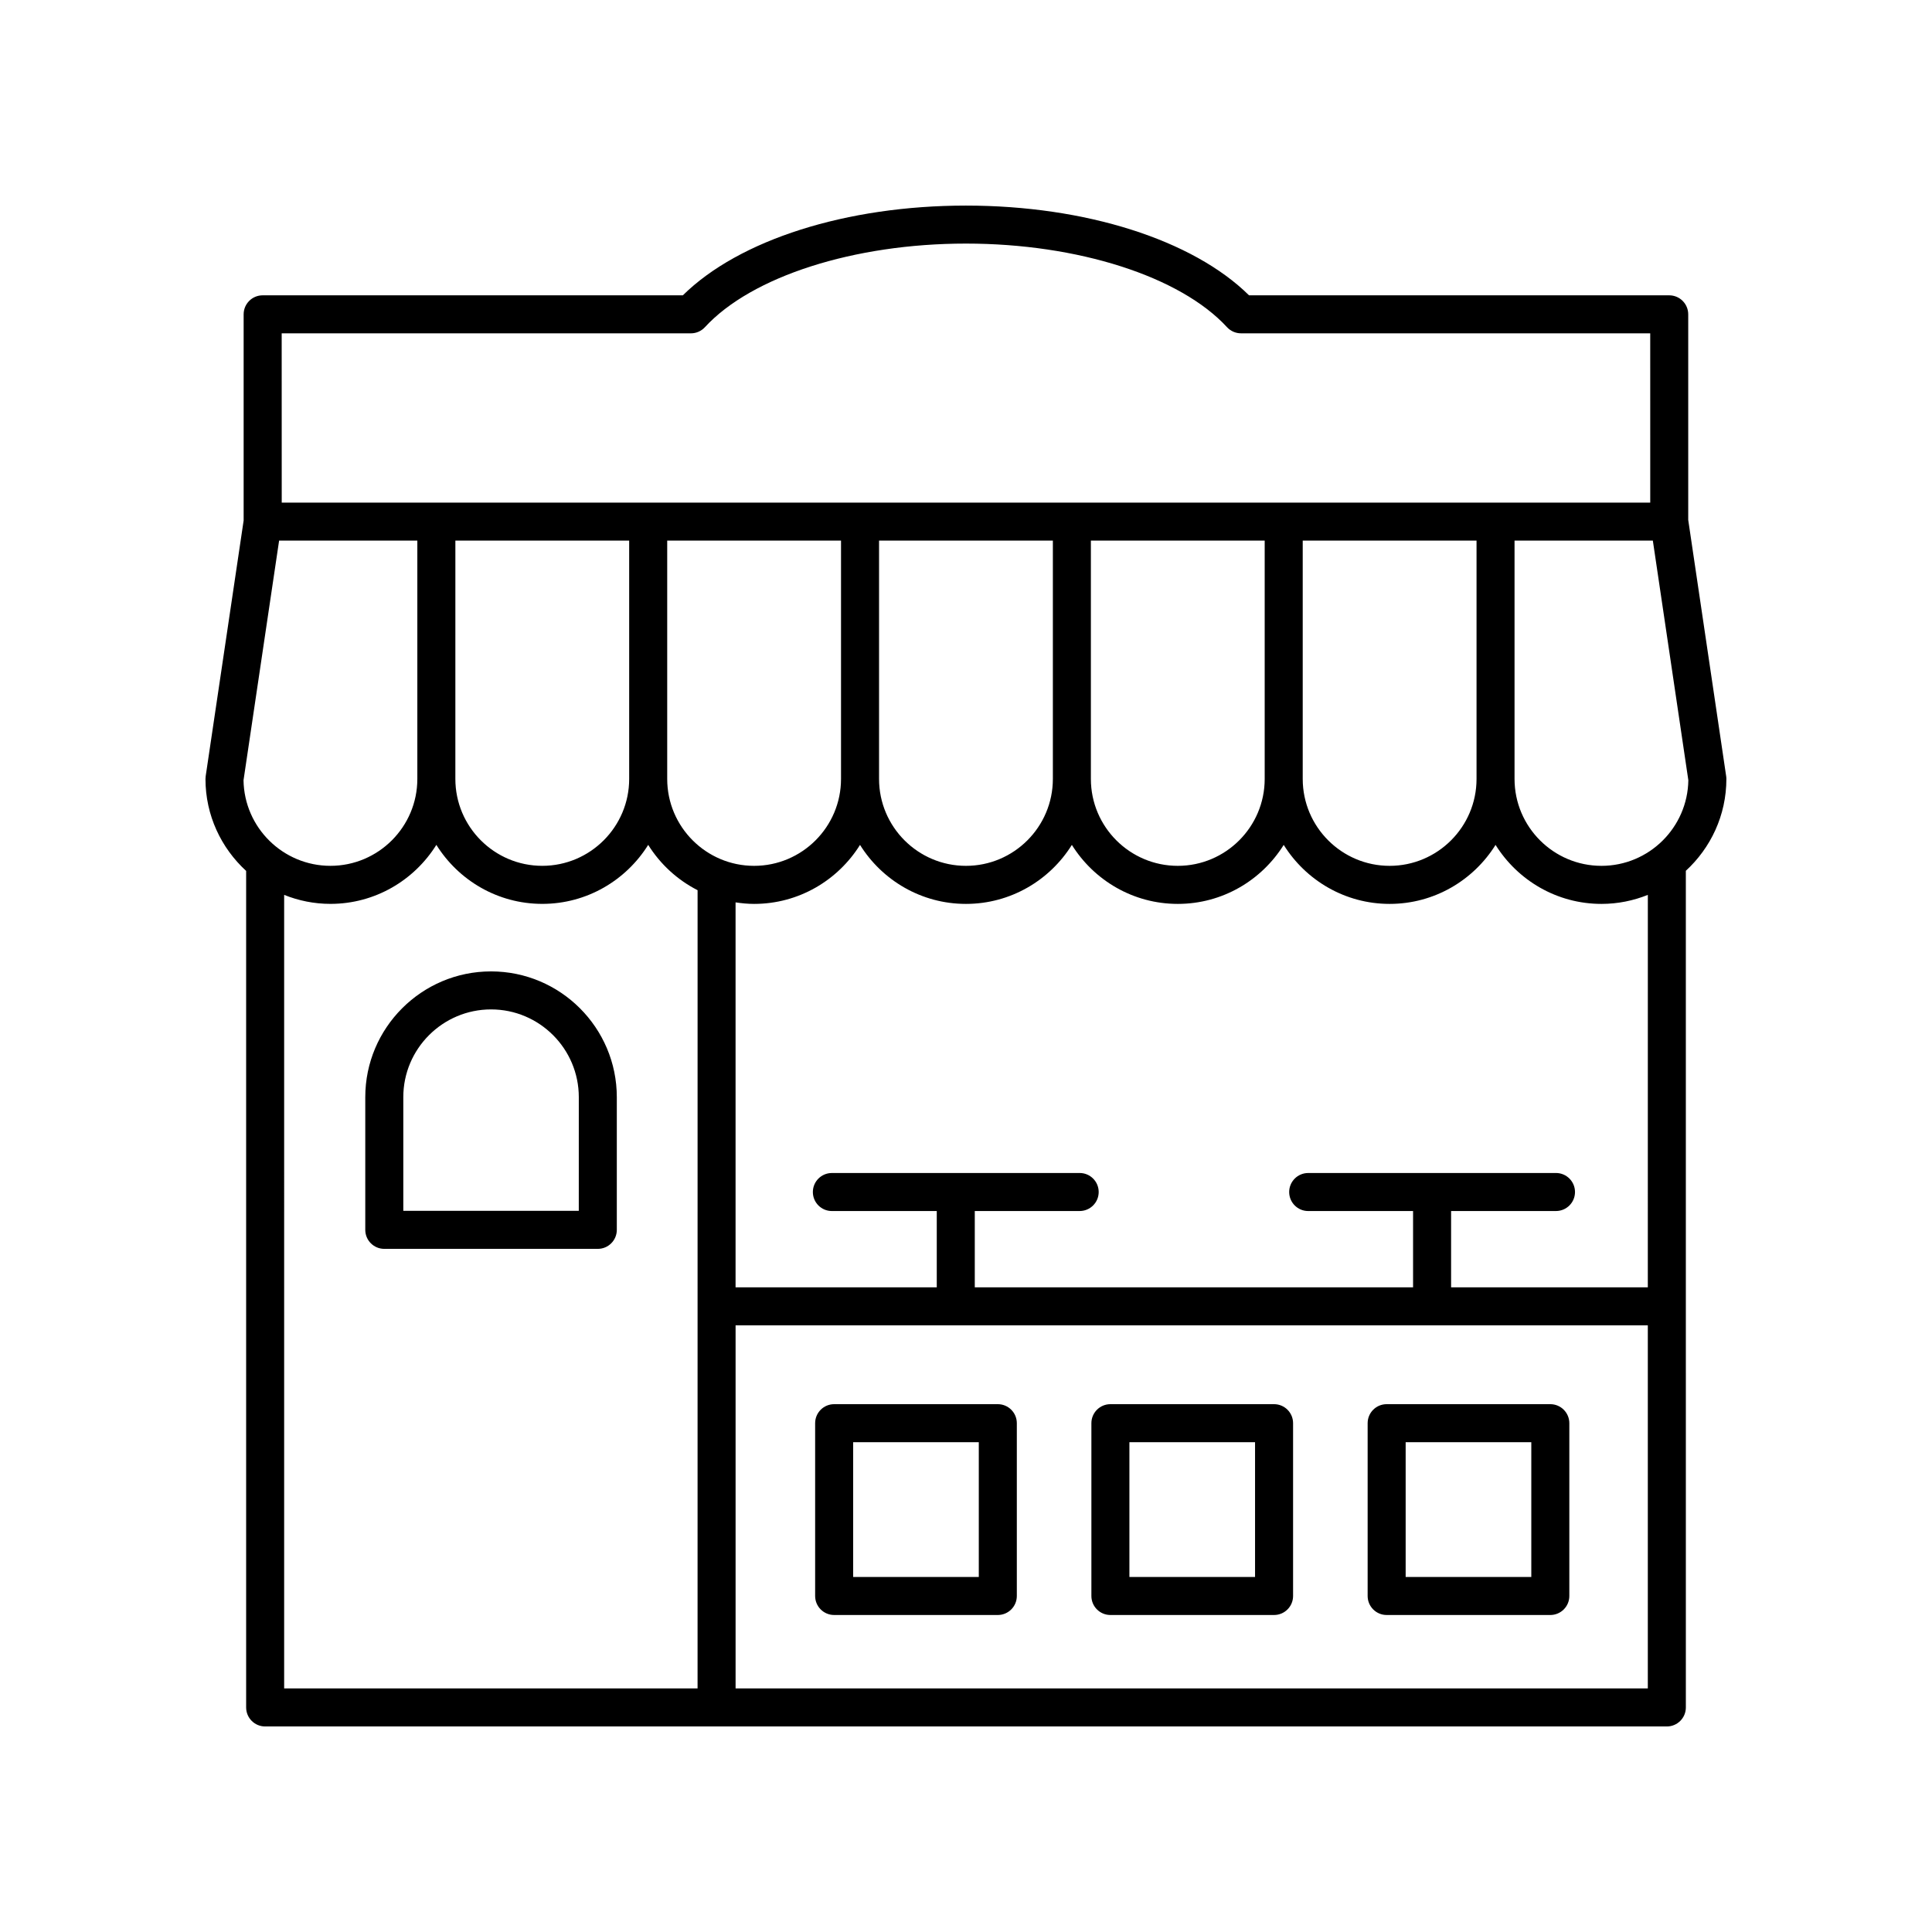
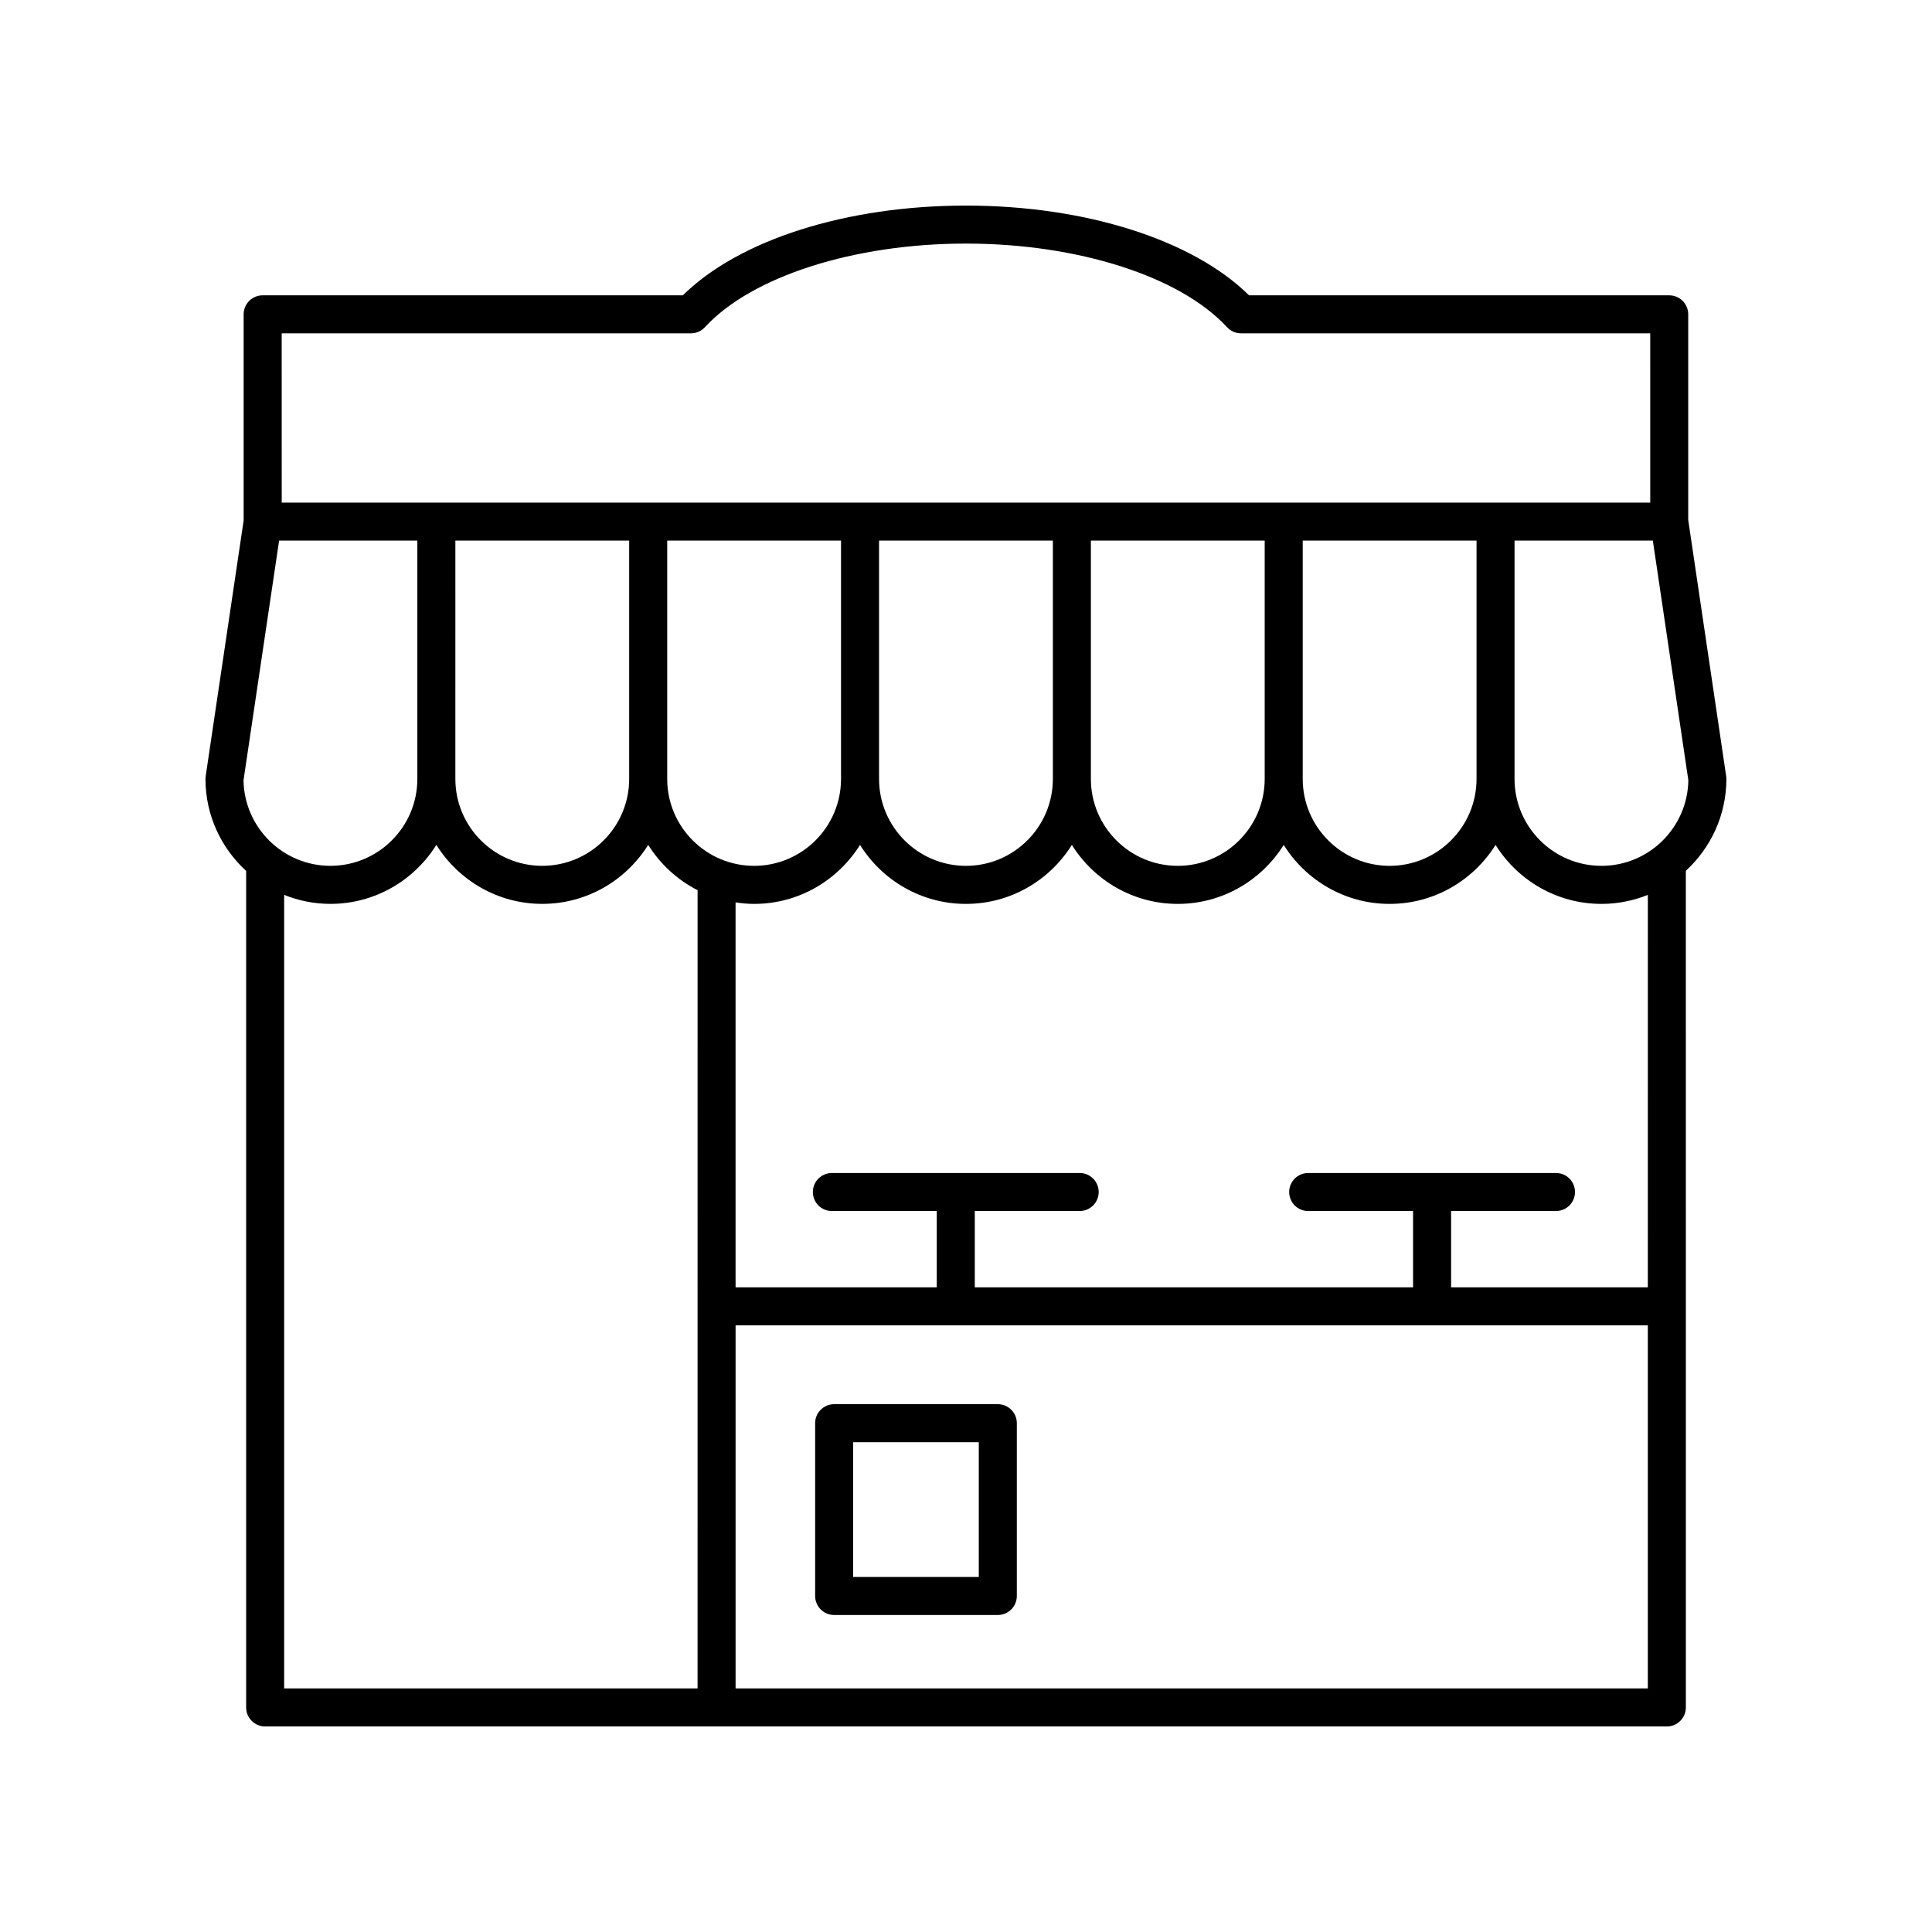
<svg xmlns="http://www.w3.org/2000/svg" fill="#000000" width="800px" height="800px" version="1.1" viewBox="144 144 512 512">
  <g>
    <path d="m209.23 374.79v221.7c0 2.781 2.254 5.039 5.039 5.039h371.46c2.781 0 5.039-2.254 5.039-5.039l-0.004-221.72c6.586-6.055 10.742-14.711 10.742-24.34 0-0.246-0.016-0.496-0.055-0.738l-10.055-67.91v-54.48c0-2.781-2.254-5.039-5.039-5.039h-111.35c-14.914-14.715-43.352-23.781-75.027-23.781-31.672 0-60.109 9.066-75.023 23.785l-111.35-0.004c-2.781 0-5.039 2.254-5.039 5.039v54.629l-10.059 67.762c-0.035 0.246-0.055 0.492-0.055 0.742 0 9.637 4.168 18.301 10.77 24.359zm10.074 6.363c3.797 1.523 7.93 2.383 12.266 2.383 11.84 0 22.215-6.266 28.07-15.637 5.852 9.371 16.23 15.637 28.07 15.637 11.84 0 22.215-6.266 28.07-15.637 3.188 5.098 7.703 9.266 13.086 12.012l-0.004 211.54h-109.56zm91.434-93.883v63.152c0 12.699-10.332 23.031-23.031 23.031s-23.031-10.332-23.031-23.031l0.004-63.152zm224.56 63.156c0 12.699-10.332 23.031-23.031 23.031s-23.031-10.332-23.031-23.031v-63.156h46.062zm-56.141 0c0 12.699-10.332 23.031-23.031 23.031s-23.031-10.332-23.031-23.031v-63.156h46.062zm-56.137 0c0 12.699-10.332 23.031-23.031 23.031s-23.031-10.332-23.031-23.031v-63.156h46.062zm-56.141 0c0 12.699-10.332 23.031-23.031 23.031-12.699 0-23.031-10.332-23.031-23.031v-63.156h46.062zm-27.941 241.02v-96.215h241.75v96.215zm241.75-106.29h-52.133v-20.223h27.797c2.781 0 5.039-2.254 5.039-5.039 0-2.781-2.254-5.039-5.039-5.039l-65.668 0.004c-2.781 0-5.039 2.254-5.039 5.039 0 2.781 2.254 5.039 5.039 5.039h27.793v20.223l-116.15-0.004v-20.223h27.797c2.781 0 5.039-2.254 5.039-5.039 0-2.781-2.254-5.039-5.039-5.039l-65.668 0.004c-2.781 0-5.039 2.254-5.039 5.039 0 2.781 2.254 5.039 5.039 5.039h27.797v20.223l-53.32-0.004v-102.02c1.605 0.242 3.238 0.406 4.91 0.406 11.84 0 22.215-6.266 28.07-15.637 5.852 9.371 16.23 15.637 28.07 15.637 11.84 0 22.215-6.266 28.07-15.637 5.856 9.371 16.23 15.637 28.07 15.637s22.215-6.266 28.07-15.637c5.852 9.371 16.23 15.637 28.07 15.637 11.84 0 22.215-6.266 28.07-15.637 5.856 9.371 16.23 15.637 28.07 15.637 4.344 0 8.484-0.863 12.289-2.391zm-12.289-111.7c-12.699 0-23.031-10.332-23.031-23.031v-63.156h36.652l9.406 63.504c-0.188 12.543-10.445 22.684-23.027 22.684zm-349.75-141.12h108.45c1.41 0 2.754-0.59 3.707-1.625 12.387-13.465 39.539-22.16 69.18-22.16 29.645 0 56.801 8.695 69.184 22.156 0.953 1.035 2.297 1.625 3.707 1.625h108.45l0.004 44.863h-362.67zm-0.684 54.934h36.633v63.152c0 12.699-10.332 23.031-23.031 23.031-12.582 0-22.84-10.141-23.031-22.68z" />
-     <path d="m274.13 401.43c-18.375 0-33.328 14.953-33.328 33.328v35.164c0 2.781 2.254 5.039 5.039 5.039h56.582c2.781 0 5.039-2.254 5.039-5.039v-35.164c-0.004-18.375-14.953-33.328-33.332-33.328zm23.254 63.457h-46.504v-30.129c0-12.82 10.43-23.254 23.254-23.254 12.82 0 23.254 10.43 23.254 23.254z" />
    <path d="m408.43 516.12h-43.371c-2.781 0-5.039 2.254-5.039 5.039v45.793c0 2.781 2.254 5.039 5.039 5.039h43.371c2.781 0 5.039-2.254 5.039-5.039v-45.793c0-2.785-2.258-5.039-5.039-5.039zm-5.039 45.793h-33.297v-35.719h33.297z" />
-     <path d="m481.64 516.12h-43.371c-2.781 0-5.039 2.254-5.039 5.039v45.793c0 2.781 2.254 5.039 5.039 5.039h43.371c2.781 0 5.039-2.254 5.039-5.039v-45.793c0-2.785-2.258-5.039-5.039-5.039zm-5.039 45.793h-33.297v-35.719h33.297z" />
-     <path d="m554.85 516.12h-43.371c-2.781 0-5.039 2.254-5.039 5.039v45.793c0 2.781 2.254 5.039 5.039 5.039h43.371c2.781 0 5.039-2.254 5.039-5.039v-45.793c-0.004-2.785-2.258-5.039-5.039-5.039zm-5.039 45.793h-33.297v-35.719h33.297z" />
  </g>
</svg>